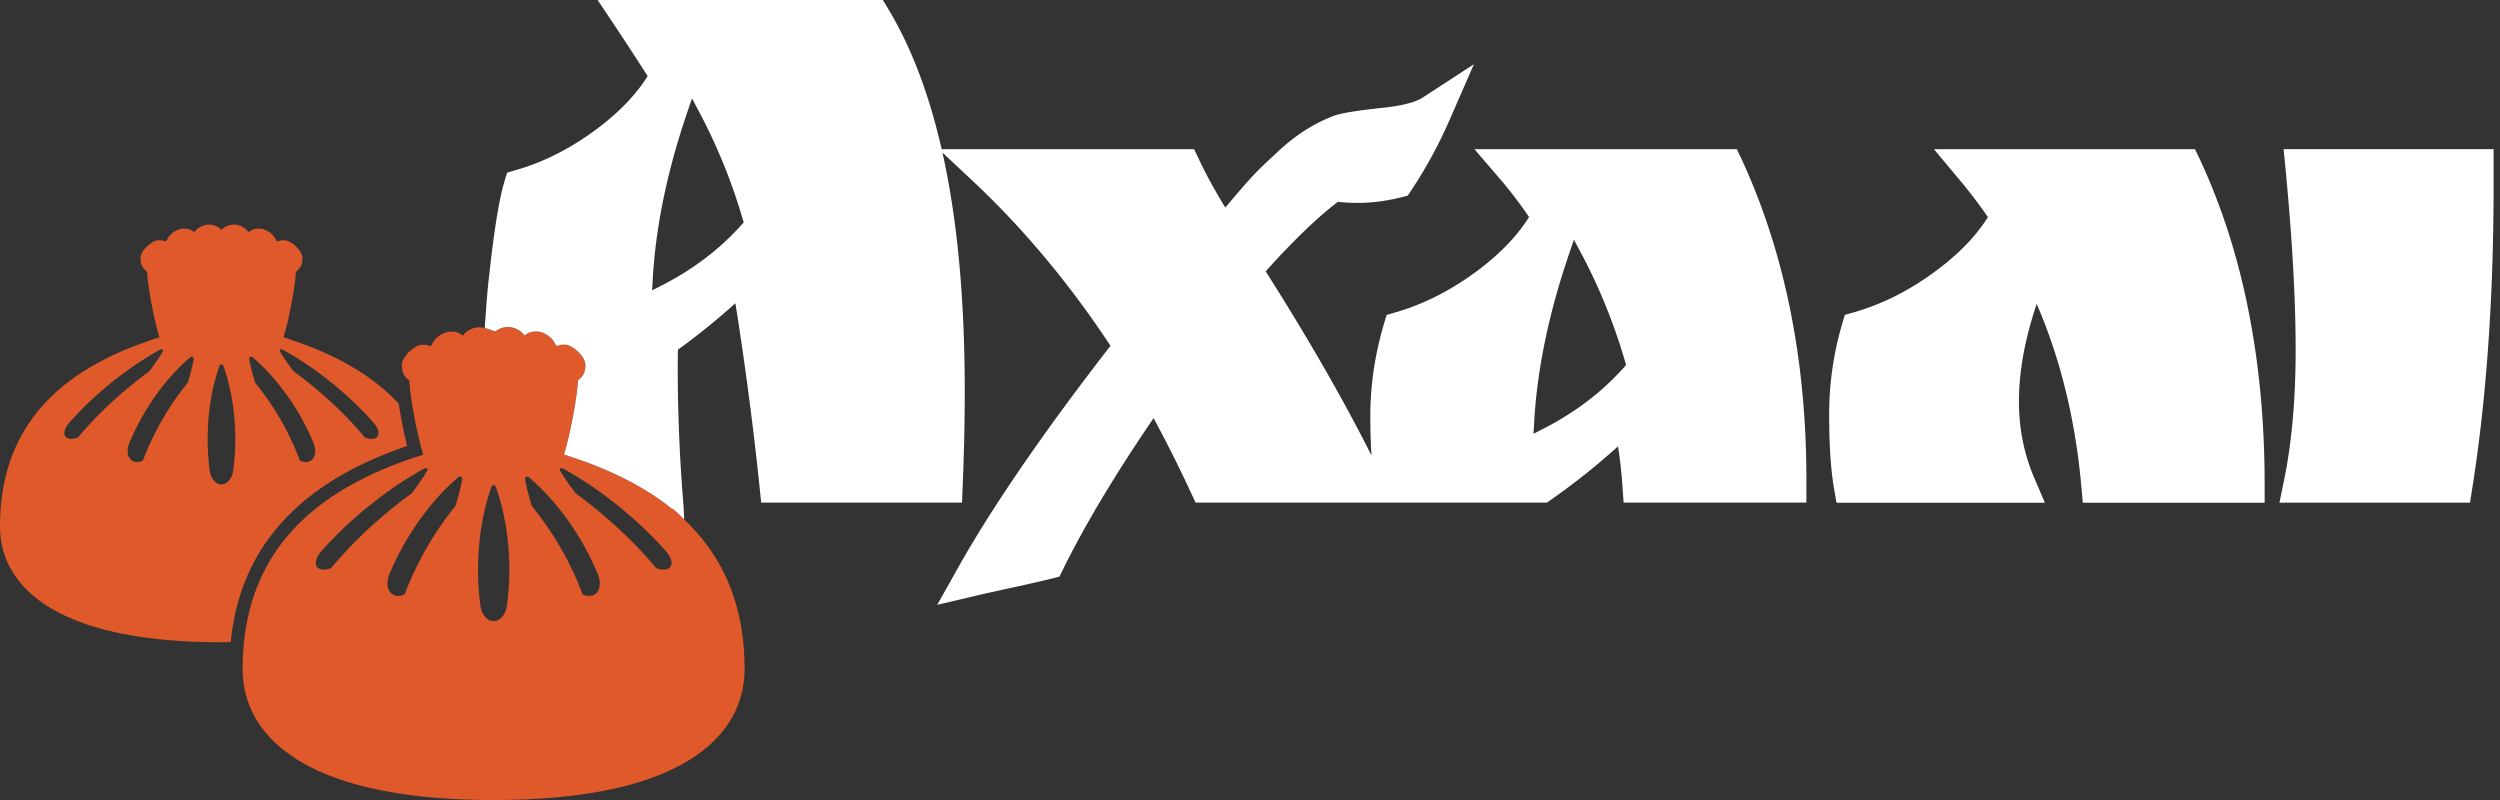
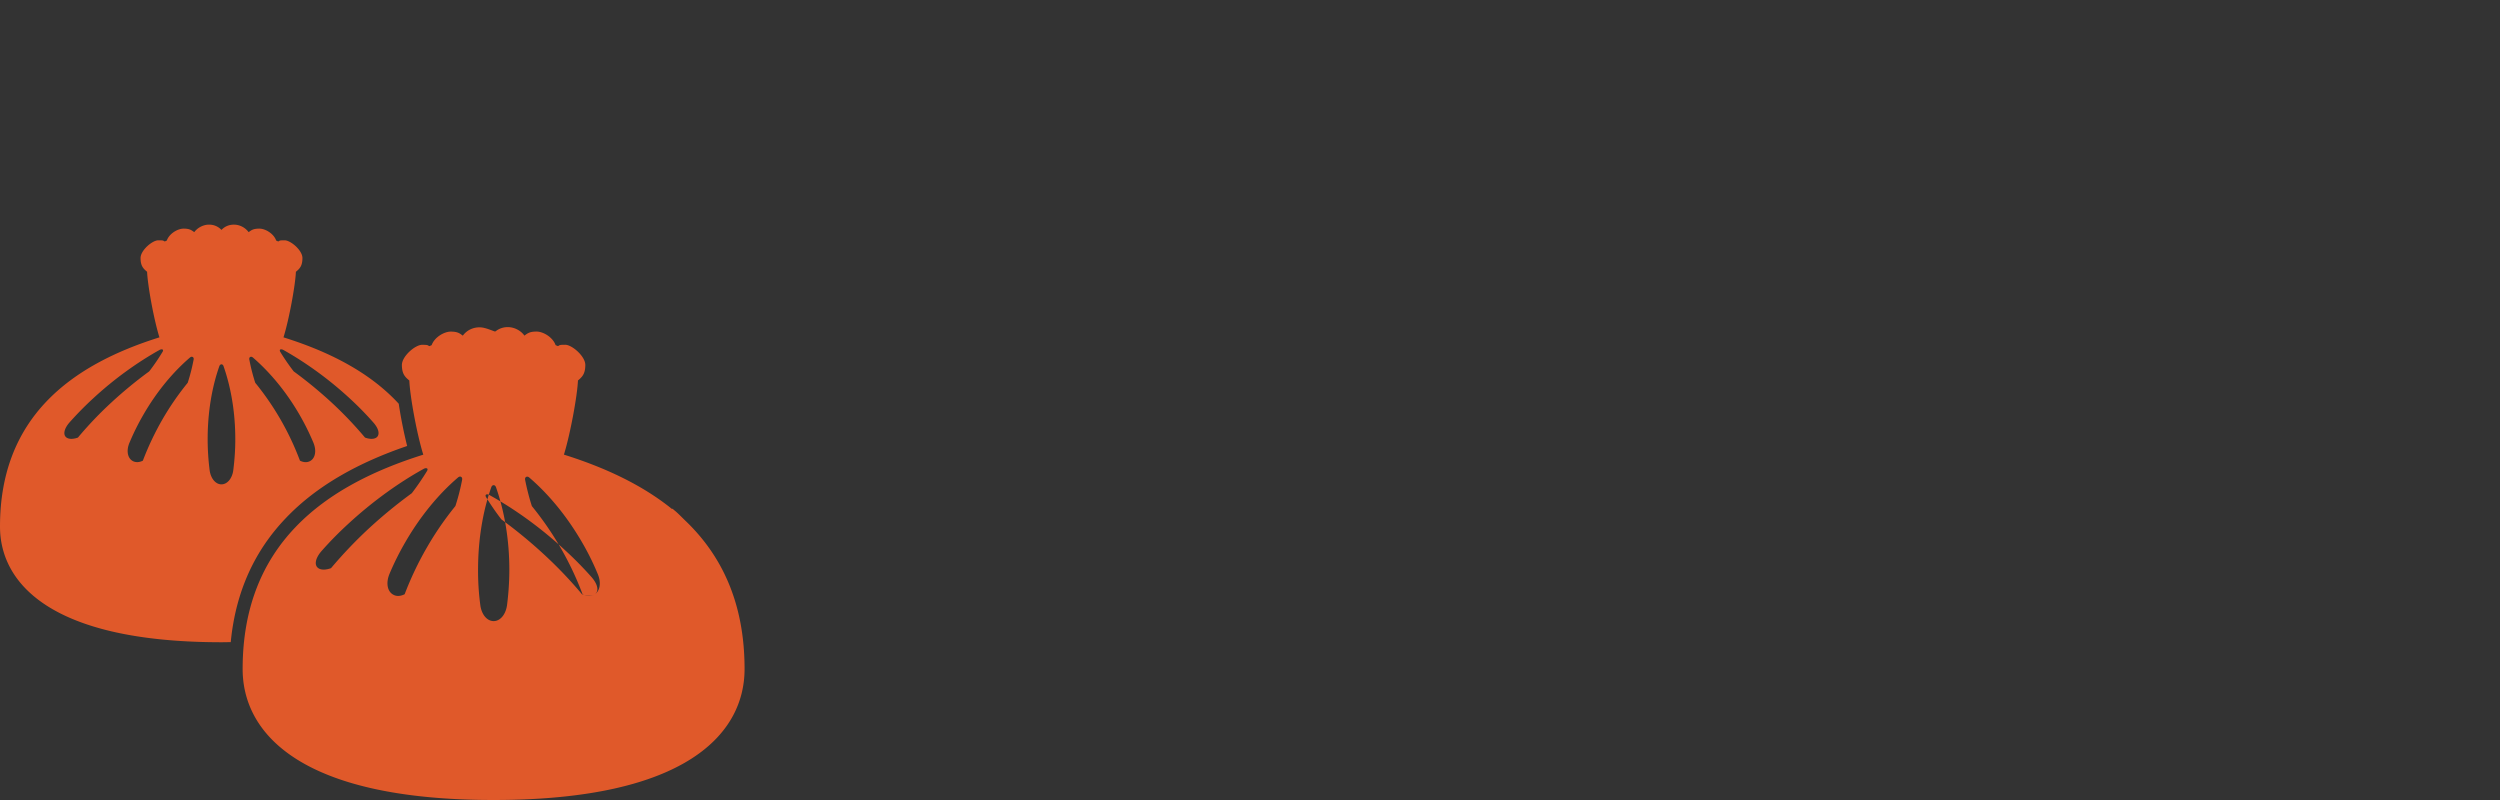
<svg xmlns="http://www.w3.org/2000/svg" width="300" height="96" fill="none">
  <rect width="100%" height="100%" fill="#333333" stroke="none" />
  <path d="M48.858 53.518a55.193 55.193 0 0 1-1.01-5.07c-3.479-3.785-8.383-6.263-13.83-7.965.675-2.16 1.413-6.196 1.49-7.869.479-.39.784-.728.784-1.652 0-.923-1.413-2.126-2.142-2.126-.73 0-.535.056-.772.14-.077-.034-.153-.076-.238-.11-.284-.834-1.306-1.431-2.01-1.431-.718 0-.934.16-1.294.423a2.224 2.224 0 0 0-1.74-.902c-.662 0-1.133.237-1.523.631a2.007 2.007 0 0 0-1.51-.63c-.653 0-1.357.359-1.752.901-.36-.258-.577-.423-1.281-.423s-1.727.597-2.011 1.431c-.09.034-.161.076-.238.11-.237-.089-.055-.14-.784-.14-.717 0-2.13 1.203-2.13 2.126 0 .924.305 1.258.785 1.652.076 1.673.806 5.709 1.48 7.869C8.544 43.803 0 50.054 0 63.187c0 6.73 5.99 13.882 26.582 13.882.381 0 .738-.012 1.107-.012.61-6.294 3.02-11.134 6.63-14.903 3.797-3.981 8.888-6.705 14.539-8.636ZM9.35 52.51c-.522.187-1.001.208-1.307.034-.522-.292-.39-1.063.293-1.846a40.137 40.137 0 0 1 2.804-2.855c2.554-2.367 5.328-4.353 8-5.848.154-.076.285-.098.361-.055.085.042.085.152.013.27a24.492 24.492 0 0 1-1.608 2.355 51.374 51.374 0 0 0-4.543 3.736 44.631 44.631 0 0 0-4.013 4.21Zm13.885-9.355c-.174.91-.403 1.834-.709 2.778a33.32 33.32 0 0 0-3.033 4.396 34.878 34.878 0 0 0-2.35 4.951c-.424.216-.87.237-1.23.034-.611-.347-.773-1.25-.382-2.173a29.302 29.302 0 0 1 1.663-3.354c1.608-2.79 3.555-5.124 5.6-6.882.11-.097.237-.118.326-.063.102.05.148.17.115.313Zm4.76 13.273c-.132.987-.718 1.694-1.426 1.694-.696 0-1.281-.707-1.413-1.694a29.673 29.673 0 0 1-.237-3.735c0-3.215.509-6.218 1.404-8.759.055-.13.14-.216.25-.216.11 0 .208.085.25.216.891 2.541 1.413 5.548 1.413 8.759 0 1.283-.089 2.528-.242 3.735Zm5.641-14.488c.09-.043.217-.021.37.055 2.672 1.499 5.447 3.485 8 5.848a38.215 38.215 0 0 1 2.796 2.855c.696.783.827 1.55.306 1.846-.314.174-.785.153-1.307-.034a46.278 46.278 0 0 0-4.013-4.21 52.144 52.144 0 0 0-4.544-3.735 25.478 25.478 0 0 1-1.62-2.354c-.064-.123-.064-.229.012-.271Zm-3.007 3.993a23.028 23.028 0 0 1-.709-2.778c-.034-.14.013-.262.098-.313.098-.055.216-.034.335.063 2.032 1.758 3.992 4.091 5.6 6.882a28.964 28.964 0 0 1 1.663 3.354c.382.924.229 1.826-.382 2.173-.36.208-.806.186-1.239-.034a33.313 33.313 0 0 0-5.366-9.347Z" fill="#E0592A" />
-   <path d="m82.166 62.408-.068-.068c-.39-.377-.76-.77-1.18-1.11a3.12 3.12 0 0 0-.262-.207l.004.068a.847.847 0 0 0-.076-.055c-3.602-2.897-8.069-4.96-12.914-6.48.76-2.444 1.6-7.013 1.685-8.898.534-.444.882-.826.882-1.867 0-1.042-1.6-2.419-2.414-2.419-.827 0-.61.064-.882.161-.09-.042-.174-.076-.272-.118-.326-.945-1.48-1.627-2.282-1.627s-1.056.187-1.455.488c-.437-.619-1.23-1.021-1.977-1.021a2.31 2.31 0 0 0-1.506.52c-.004.005-.013.01-.017.014v-.026a.192.192 0 0 1-.119-.004c-.22-.085-.437-.17-.662-.246a4.877 4.877 0 0 0-.487-.148c-.06-.013-.12-.034-.183-.042-.92-.174-1.892.19-2.443.957-.403-.305-.654-.487-1.447-.487-.806 0-1.956.682-2.295 1.626-.089.042-.174.076-.263.119-.272-.098-.055-.161-.882-.161-.828 0-2.423 1.376-2.423 2.418 0 1.042.348 1.423.891 1.867.077 1.89.912 6.459 1.676 8.898-11.993 3.765-21.678 10.855-21.678 25.724C29.117 87.903 35.913 96 59.233 96c23.332 0 30.115-8.097 30.115-15.716.004-7.966-2.766-13.692-7.182-17.876ZM39.723 68.18c-.586.208-1.12.237-1.468.034-.586-.334-.446-1.203.335-2.096a43.278 43.278 0 0 1 3.165-3.223c2.901-2.68 6.032-4.938 9.065-6.62.174-.097.327-.118.412-.063.097.042.097.161.013.305a30.999 30.999 0 0 1-1.829 2.668 58.655 58.655 0 0 0-5.154 4.23 53.872 53.872 0 0 0-4.54 4.765Zm15.73-10.592a25.665 25.665 0 0 1-.806 3.139 37.738 37.738 0 0 0-3.424 4.98 38.729 38.729 0 0 0-2.664 5.599c-.488.25-.988.284-1.391.042-.696-.39-.87-1.41-.437-2.465a33.309 33.309 0 0 1 1.892-3.798c1.816-3.147 4.022-5.807 6.338-7.785.131-.118.263-.14.369-.076.114.06.157.19.123.364Zm5.392 15.022c-.153 1.13-.815 1.923-1.608 1.923-.793 0-1.455-.792-1.6-1.923a31.056 31.056 0 0 1-.27-4.23c0-3.639.576-7.035 1.586-9.91.055-.153.16-.25.284-.25.131 0 .229.097.284.25 1.01 2.875 1.6 6.271 1.6 9.91a34.027 34.027 0 0 1-.276 4.23Zm10.47-1.258c-.403.237-.913.208-1.405-.042a37.57 37.57 0 0 0-2.651-5.599 37.8 37.8 0 0 0-3.436-4.98 28.018 28.018 0 0 1-.806-3.138c-.034-.174.02-.305.118-.36.11-.064.25-.043.382.076 2.304 1.973 4.514 4.633 6.338 7.784a31.242 31.242 0 0 1 1.88 3.799c.44 1.046.267 2.067-.42 2.46Zm8.904-3.138c-.348.208-.882.174-1.468-.034a51.61 51.61 0 0 0-4.543-4.764 57.873 57.873 0 0 0-5.142-4.231c-.696-.91-1.306-1.8-1.837-2.668-.076-.14-.076-.263.013-.305.097-.055.25-.034.411.064 3.034 1.68 6.177 3.938 9.066 6.619a43.421 43.421 0 0 1 3.173 3.223c.785.893.925 1.762.327 2.096Z" fill="#E0592A" />
-   <path d="m274.036 17.9.233 2.41c.802 8.373 1.209 15.658 1.209 21.65 0 5.933-.47 11.219-1.399 15.712l-.548 2.647h22.87l.293-1.86c1.684-10.655 2.541-22.873 2.541-36.306v-4.256h-25.199v.004Zm-10.638.002h-31.324l3.016 3.613a58.303 58.303 0 0 1 3.458 4.536c-1.354 2.19-3.39 4.32-6.063 6.327-3.169 2.384-6.511 4.09-9.943 5.078l-1.167.334-.339 1.165a38.294 38.294 0 0 0-1.536 10.808c0 3.608.191 6.547.564 8.732l.314 1.83h25.004l-1.307-3.066c-1.196-2.8-1.803-5.862-1.803-9.097 0-3.587.717-7.509 2.13-11.685 2.838 6.54 4.641 13.879 5.353 21.845l.183 2.003h21.818v-2.202c0-14.802-2.605-27.905-7.747-38.946l-.611-1.275Zm-54.975 0h-31.49l3.118 3.633a49.825 49.825 0 0 1 3.432 4.51c-1.388 2.232-3.437 4.371-6.092 6.366-3.148 2.363-6.461 4.061-9.842 5.044l-1.158.339-.34 1.152c-1.069 3.633-1.612 7.31-1.612 10.926 0 1.753.047 3.35.14 4.786-3.338-6.645-7.597-14.06-12.697-22.095 3.305-3.684 6.219-6.488 8.663-8.343 2.142.22 4.497.225 7.551-.533l.832-.208.475-.716a54.801 54.801 0 0 0 4.522-8.317l2.948-6.742-6.172 4.019c-.488.317-1.756.902-4.739 1.21-2.795.297-4.641.581-5.642.877l-.131.043c-2.516.915-4.926 2.482-7.149 4.637-1.162 1.059-2.074 1.94-2.778 2.698-.679.728-1.625 1.821-2.817 3.24l-.407.483c-1.281-2.097-2.338-4.028-3.144-5.743l-.598-1.266h-30.298c-1.4-6.137-3.449-11.914-6.414-16.835L105.943 0H71.717L74 3.422a395.608 395.608 0 0 1 3.601 5.53l.115.179c-1.366 2.198-3.39 4.311-6.011 6.28-3.097 2.33-6.36 4.002-9.702 4.972l-1.154.335-.344 1.152c-.84 2.816-1.502 8.351-1.824 11.384-.212 1.63-.378 4.226-.51 6.102.166.038.328.093.489.149.22.076.44.16.662.245a.166.166 0 0 0 .118.004v.026l.017-.013c.403-.326.878-.52 1.506-.52.751 0 1.544.402 1.977 1.02.403-.305.653-.487 1.455-.487s1.956.682 2.282 1.626c.098.043.187.076.272.119.272-.098.055-.161.882-.161.815 0 2.414 1.376 2.414 2.418 0 1.042-.348 1.423-.882 1.868-.09 1.889-.925 6.458-1.684 8.898 4.844 1.52 9.311 3.582 12.913 6.48.025.02.05.037.076.054l-.004-.068c.09.064.178.136.263.208.416.343.79.737 1.18 1.11l-.081-1.64c-.513-5.903-.78-13.315-.675-18.731a81.263 81.263 0 0 0 6.894-5.573c.89 5.48 2.074 14 2.893 21.946l.204 1.977h24.1l.085-2.113c.47-11.557.543-26.537-2.431-39.886l3.61 3.384c6.083 5.7 11.649 12.358 16.553 19.8-8.035 10.358-14.203 19.345-18.339 26.714l-2.448 4.366 4.879-1.148c.857-.199 2.278-.516 4.229-.94 2.032-.44 3.521-.783 4.556-1.042l.997-.25.45-.914c2.605-5.29 6.253-11.38 10.847-18.105a162.786 162.786 0 0 1 4.446 8.864l.594 1.27h42.168l.568-.402a82.889 82.889 0 0 0 7.959-6.348c.246 1.609.419 3.189.526 4.705l.144 2.05h21.932v-2.813c0-14.297-2.605-27.193-7.742-38.33l-.602-1.271ZM78.335 33.419c.352-6.2 1.73-12.87 4.094-19.816l.61-1.796.892 1.677a68.12 68.12 0 0 1 5.184 12.773l.127.436-.306.34c-2.562 2.858-5.73 5.268-9.409 7.16l-1.277.657.085-1.431Zm116.491 10.723c-2.596 2.901-5.803 5.345-9.528 7.255l-1.277.656.081-1.431c.356-6.281 1.756-13.032 4.157-20.066l.611-1.791.891 1.668c2.147 4.028 3.911 8.377 5.243 12.93l.128.436-.306.343Z" fill="#fff" />
+   <path d="m82.166 62.408-.068-.068c-.39-.377-.76-.77-1.18-1.11a3.12 3.12 0 0 0-.262-.207l.004.068a.847.847 0 0 0-.076-.055c-3.602-2.897-8.069-4.96-12.914-6.48.76-2.444 1.6-7.013 1.685-8.898.534-.444.882-.826.882-1.867 0-1.042-1.6-2.419-2.414-2.419-.827 0-.61.064-.882.161-.09-.042-.174-.076-.272-.118-.326-.945-1.48-1.627-2.282-1.627s-1.056.187-1.455.488c-.437-.619-1.23-1.021-1.977-1.021a2.31 2.31 0 0 0-1.506.52c-.004.005-.013.01-.017.014v-.026a.192.192 0 0 1-.119-.004c-.22-.085-.437-.17-.662-.246a4.877 4.877 0 0 0-.487-.148c-.06-.013-.12-.034-.183-.042-.92-.174-1.892.19-2.443.957-.403-.305-.654-.487-1.447-.487-.806 0-1.956.682-2.295 1.626-.089.042-.174.076-.263.119-.272-.098-.055-.161-.882-.161-.828 0-2.423 1.376-2.423 2.418 0 1.042.348 1.423.891 1.867.077 1.89.912 6.459 1.676 8.898-11.993 3.765-21.678 10.855-21.678 25.724C29.117 87.903 35.913 96 59.233 96c23.332 0 30.115-8.097 30.115-15.716.004-7.966-2.766-13.692-7.182-17.876ZM39.723 68.18c-.586.208-1.12.237-1.468.034-.586-.334-.446-1.203.335-2.096a43.278 43.278 0 0 1 3.165-3.223c2.901-2.68 6.032-4.938 9.065-6.62.174-.097.327-.118.412-.063.097.042.097.161.013.305a30.999 30.999 0 0 1-1.829 2.668 58.655 58.655 0 0 0-5.154 4.23 53.872 53.872 0 0 0-4.54 4.765Zm15.73-10.592a25.665 25.665 0 0 1-.806 3.139 37.738 37.738 0 0 0-3.424 4.98 38.729 38.729 0 0 0-2.664 5.599c-.488.25-.988.284-1.391.042-.696-.39-.87-1.41-.437-2.465a33.309 33.309 0 0 1 1.892-3.798c1.816-3.147 4.022-5.807 6.338-7.785.131-.118.263-.14.369-.076.114.06.157.19.123.364Zm5.392 15.022c-.153 1.13-.815 1.923-1.608 1.923-.793 0-1.455-.792-1.6-1.923a31.056 31.056 0 0 1-.27-4.23c0-3.639.576-7.035 1.586-9.91.055-.153.16-.25.284-.25.131 0 .229.097.284.25 1.01 2.875 1.6 6.271 1.6 9.91a34.027 34.027 0 0 1-.276 4.23Zm10.47-1.258c-.403.237-.913.208-1.405-.042a37.57 37.57 0 0 0-2.651-5.599 37.8 37.8 0 0 0-3.436-4.98 28.018 28.018 0 0 1-.806-3.138c-.034-.174.02-.305.118-.36.11-.064.25-.043.382.076 2.304 1.973 4.514 4.633 6.338 7.784a31.242 31.242 0 0 1 1.88 3.799c.44 1.046.267 2.067-.42 2.46Zc-.348.208-.882.174-1.468-.034a51.61 51.61 0 0 0-4.543-4.764 57.873 57.873 0 0 0-5.142-4.231c-.696-.91-1.306-1.8-1.837-2.668-.076-.14-.076-.263.013-.305.097-.055.25-.034.411.064 3.034 1.68 6.177 3.938 9.066 6.619a43.421 43.421 0 0 1 3.173 3.223c.785.893.925 1.762.327 2.096Z" fill="#E0592A" />
</svg>